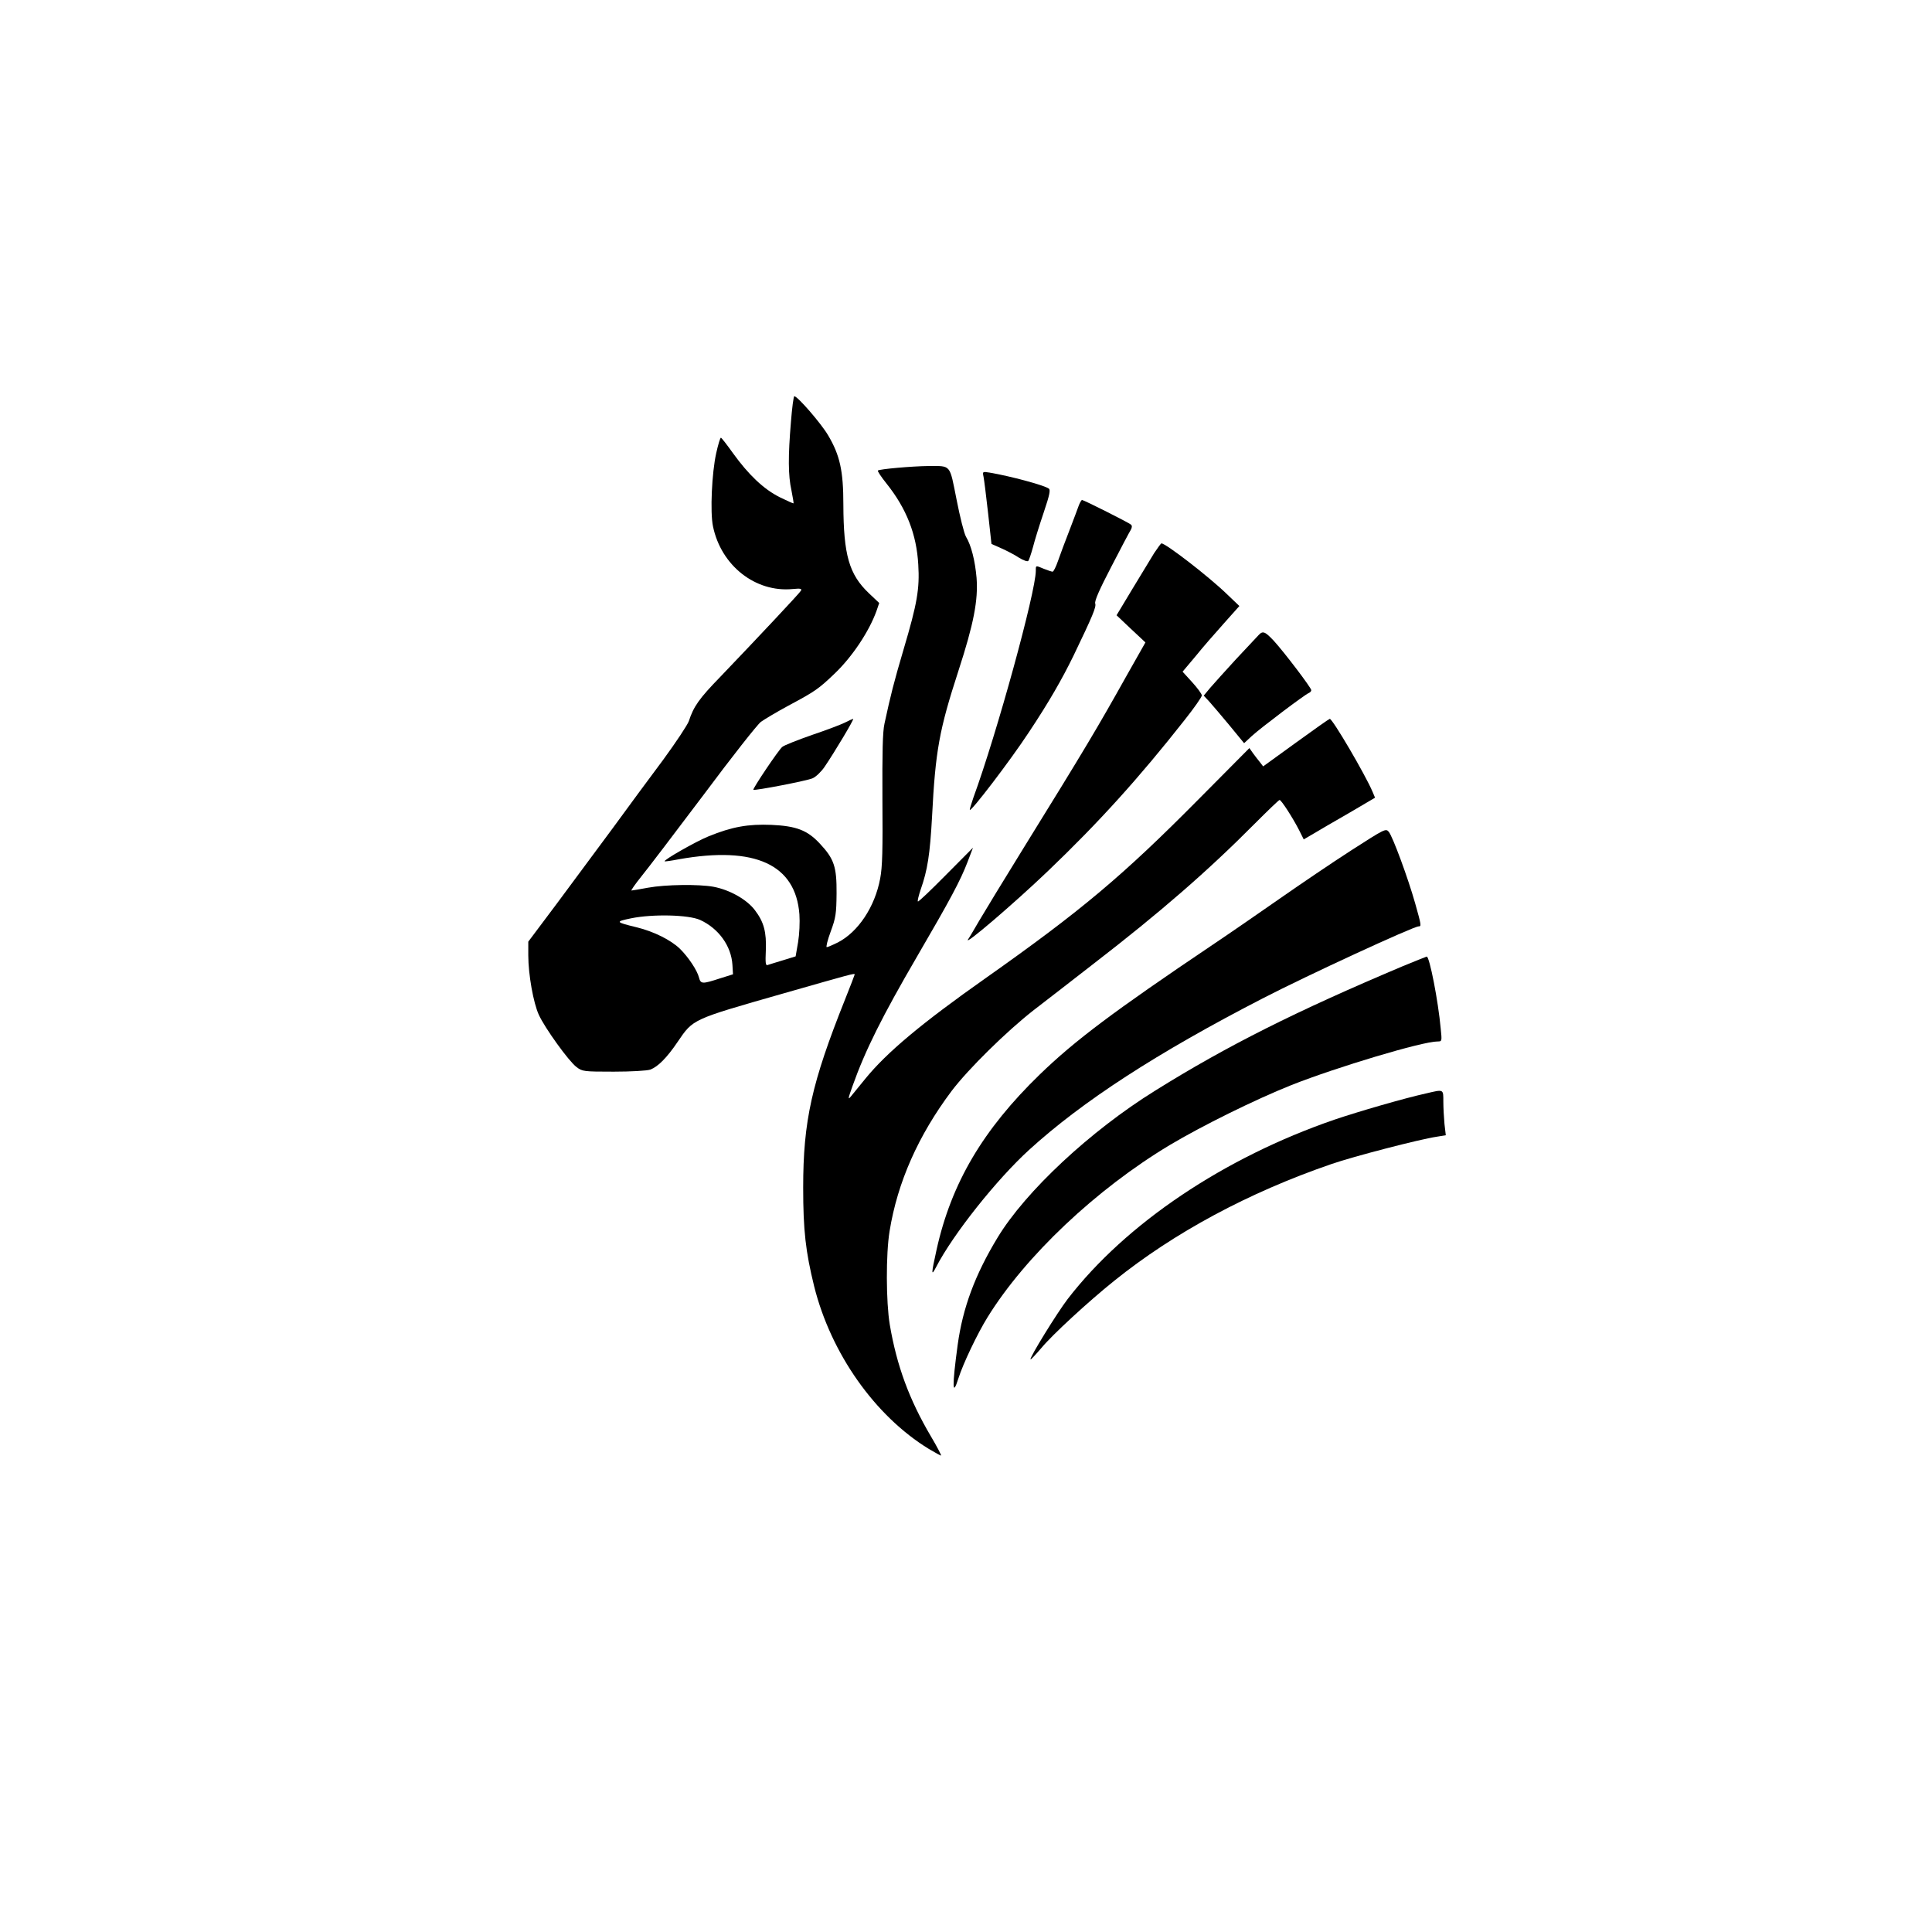
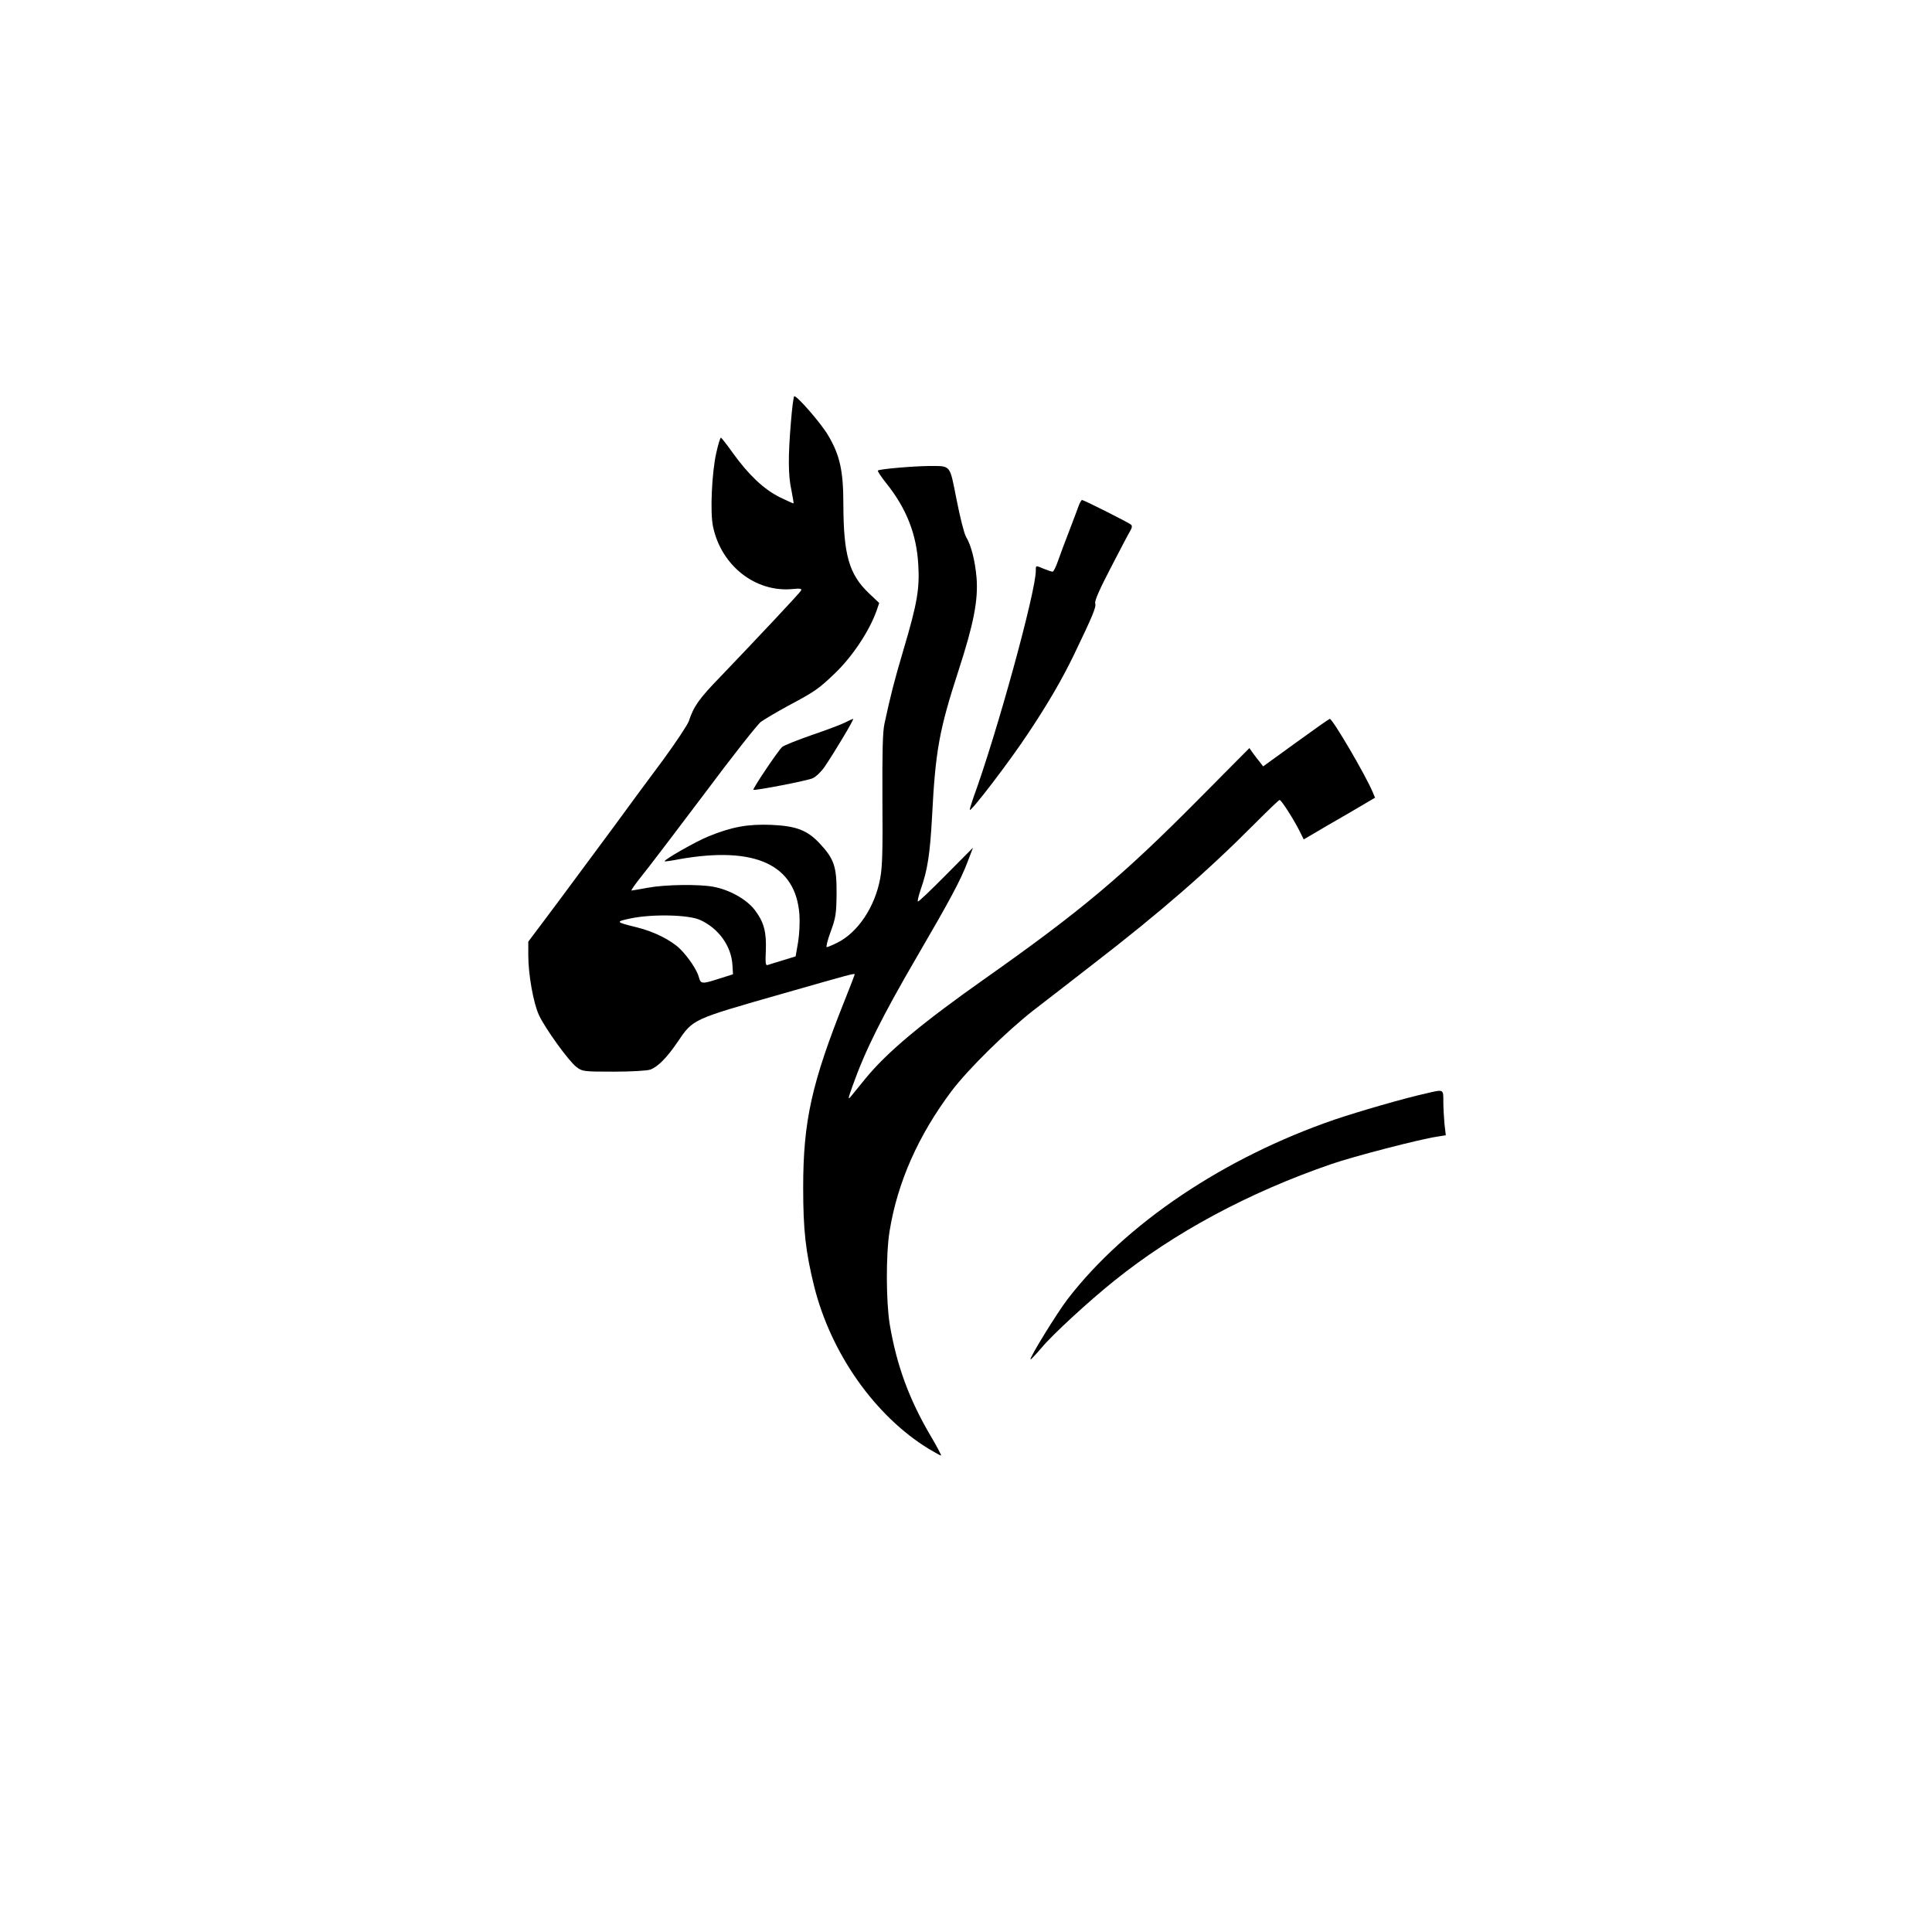
<svg xmlns="http://www.w3.org/2000/svg" version="1.0" width="1024pt" height="1024pt" viewBox="0 0 1024 1024" preserveAspectRatio="xMidYMid meet">
  <g transform="translate(0,1024) scale(0.1,-0.1)" fill="#000000" stroke="none">
    <path d="M4192 8002 c-15 -179 -15 -282 3 -362 7 -36 12 -66 11 -68 -2 -1 -35 14 -74 33 -85 43 -164 118 -247 233 -32 45 -61 82 -64 82 -4 0 -15 -37 -25 -82 -23 -103 -33 -313 -17 -388 43 -208 225 -351 422 -332 43 4 50 2 44 -9 -9 -15 -225 -245 -426 -455 -114 -117 -143 -159 -168 -236 -7 -20 -68 -112 -136 -205 -69 -92 -189 -255 -267 -362 -79 -106 -212 -286 -295 -398 l-153 -204 0 -72 c0 -102 27 -253 56 -316 32 -70 158 -245 199 -276 31 -24 37 -25 198 -25 92 0 178 5 194 11 40 15 88 63 144 146 84 123 73 118 559 257 361 103 380 109 380 101 0 -2 -23 -62 -51 -132 -177 -443 -222 -644 -222 -998 0 -226 13 -339 58 -522 89 -357 323 -688 607 -862 35 -21 65 -37 66 -36 2 2 -22 48 -54 102 -115 195 -181 374 -218 592 -20 120 -21 374 -1 496 42 259 152 507 329 743 88 116 291 316 436 429 58 45 200 154 315 244 354 273 608 494 855 743 69 69 128 126 132 126 9 0 69 -93 103 -159 l25 -50 53 31 c28 17 114 67 189 110 l136 80 -13 31 c-38 90 -212 387 -227 387 -3 0 -84 -57 -179 -126 l-174 -126 -17 22 c-10 12 -26 33 -37 48 l-19 27 -269 -271 c-403 -407 -624 -592 -1127 -947 -341 -240 -526 -395 -640 -535 -30 -37 -64 -78 -75 -92 -18 -22 -17 -15 8 55 67 188 155 365 342 686 176 302 230 403 267 500 l29 76 -144 -145 c-79 -80 -145 -143 -148 -140 -3 3 4 31 15 64 36 102 49 185 60 385 18 351 38 460 140 774 81 249 105 374 96 492 -8 91 -28 172 -56 218 -10 17 -32 105 -50 197 -38 190 -27 178 -150 178 -85 -1 -259 -16 -267 -24 -3 -3 17 -33 45 -68 107 -134 160 -270 169 -430 8 -128 -6 -208 -77 -447 -54 -183 -69 -244 -102 -396 -10 -44 -12 -152 -11 -402 2 -268 0 -358 -12 -420 -28 -150 -117 -283 -224 -338 -28 -14 -54 -25 -59 -25 -5 0 4 37 21 83 27 73 30 95 31 202 1 141 -13 183 -89 264 -66 71 -125 93 -256 99 -124 5 -209 -10 -334 -61 -67 -27 -240 -126 -232 -132 1 -2 36 3 77 11 402 71 617 -28 637 -292 3 -42 0 -106 -7 -148 l-13 -75 -68 -21 c-38 -11 -74 -23 -81 -25 -10 -4 -12 13 -9 76 4 99 -10 152 -58 215 -43 57 -134 108 -220 124 -77 14 -253 12 -346 -5 -44 -8 -83 -15 -88 -15 -4 0 19 33 51 73 32 39 181 235 331 434 149 200 286 374 304 387 18 13 83 52 146 86 142 76 159 88 245 170 94 90 183 224 222 333 l14 41 -55 52 c-105 100 -134 203 -135 469 0 179 -18 262 -81 368 -37 63 -162 207 -179 207 -4 0 -12 -62 -18 -138z m-481 -2638 c98 -45 165 -138 171 -238 l3 -50 -70 -22 c-92 -30 -101 -30 -110 4 -9 38 -57 110 -102 154 -48 46 -138 91 -228 113 -115 28 -115 30 -29 48 114 23 303 19 365 -9z" />
-     <path d="M5213 7713 c3 -15 14 -102 24 -192 l18 -164 52 -23 c29 -13 72 -35 94 -50 23 -14 45 -22 49 -17 4 4 15 37 25 73 9 36 35 119 57 184 32 95 37 121 26 127 -27 18 -201 65 -312 84 -38 6 -39 6 -33 -22z" />
    <path d="M5719 7564 c-5 -15 -28 -75 -50 -133 -23 -58 -50 -132 -61 -163 -11 -32 -24 -58 -29 -58 -5 0 -26 7 -46 15 -45 19 -43 19 -43 -10 0 -111 -206 -862 -331 -1203 -10 -30 -19 -58 -19 -64 0 -20 215 261 314 412 105 158 175 280 236 405 102 212 121 258 115 276 -5 13 23 76 85 195 50 97 96 184 103 195 7 12 8 22 2 28 -10 10 -251 131 -260 131 -3 0 -10 -12 -16 -26z" />
-     <path d="M6117 7308 c-18 -29 -70 -115 -116 -191 l-83 -138 76 -72 77 -72 -99 -175 c-156 -279 -224 -393 -544 -910 -107 -173 -214 -349 -238 -390 -24 -41 -50 -86 -59 -99 -26 -40 241 188 422 361 272 260 485 496 725 801 51 64 92 123 92 131 0 8 -23 39 -51 70 l-51 56 69 82 c37 46 105 124 150 174 l82 92 -67 64 c-95 92 -323 268 -346 268 -3 0 -20 -24 -39 -52z" />
-     <path d="M6670 6873 c-8 -9 -62 -66 -119 -127 -56 -61 -118 -130 -137 -152 l-34 -41 29 -31 c15 -17 64 -74 107 -126 l78 -95 42 39 c46 42 280 219 301 227 7 3 13 9 13 15 0 13 -145 203 -198 261 -48 51 -59 55 -82 30z" />
    <path d="M4480 6411 c-19 -10 -98 -40 -175 -66 -77 -27 -149 -55 -159 -64 -19 -15 -158 -222 -153 -227 6 -6 286 48 314 61 17 7 46 35 63 60 52 76 159 255 152 255 -4 -1 -23 -9 -42 -19z" />
-     <path d="M7162 5733 c-101 -65 -269 -179 -375 -253 -106 -74 -268 -186 -362 -249 -523 -352 -728 -506 -914 -686 -301 -292 -469 -576 -547 -929 -29 -131 -29 -143 -2 -91 90 174 321 464 492 620 284 259 681 516 1238 803 238 123 800 382 827 382 15 0 15 4 -18 121 -38 135 -119 354 -140 380 -16 19 -20 17 -199 -98z" />
-     <path d="M7435 5119 c-564 -238 -930 -421 -1313 -660 -343 -213 -687 -534 -835 -779 -120 -198 -184 -372 -211 -567 -30 -221 -29 -283 4 -178 24 76 100 236 154 323 200 324 576 679 966 913 171 102 452 241 645 318 240 95 694 231 774 231 24 0 24 1 17 69 -13 144 -59 381 -74 381 -4 -1 -61 -24 -127 -51z" />
    <path d="M7560 4445 c-118 -26 -362 -97 -486 -139 -585 -201 -1106 -550 -1415 -951 -56 -73 -204 -313 -197 -320 2 -2 28 26 58 61 57 69 249 246 385 355 318 256 712 468 1151 619 118 41 470 132 558 145 l49 8 -7 60 c-3 33 -6 86 -6 118 0 67 3 66 -90 44z" />
  </g>
</svg>